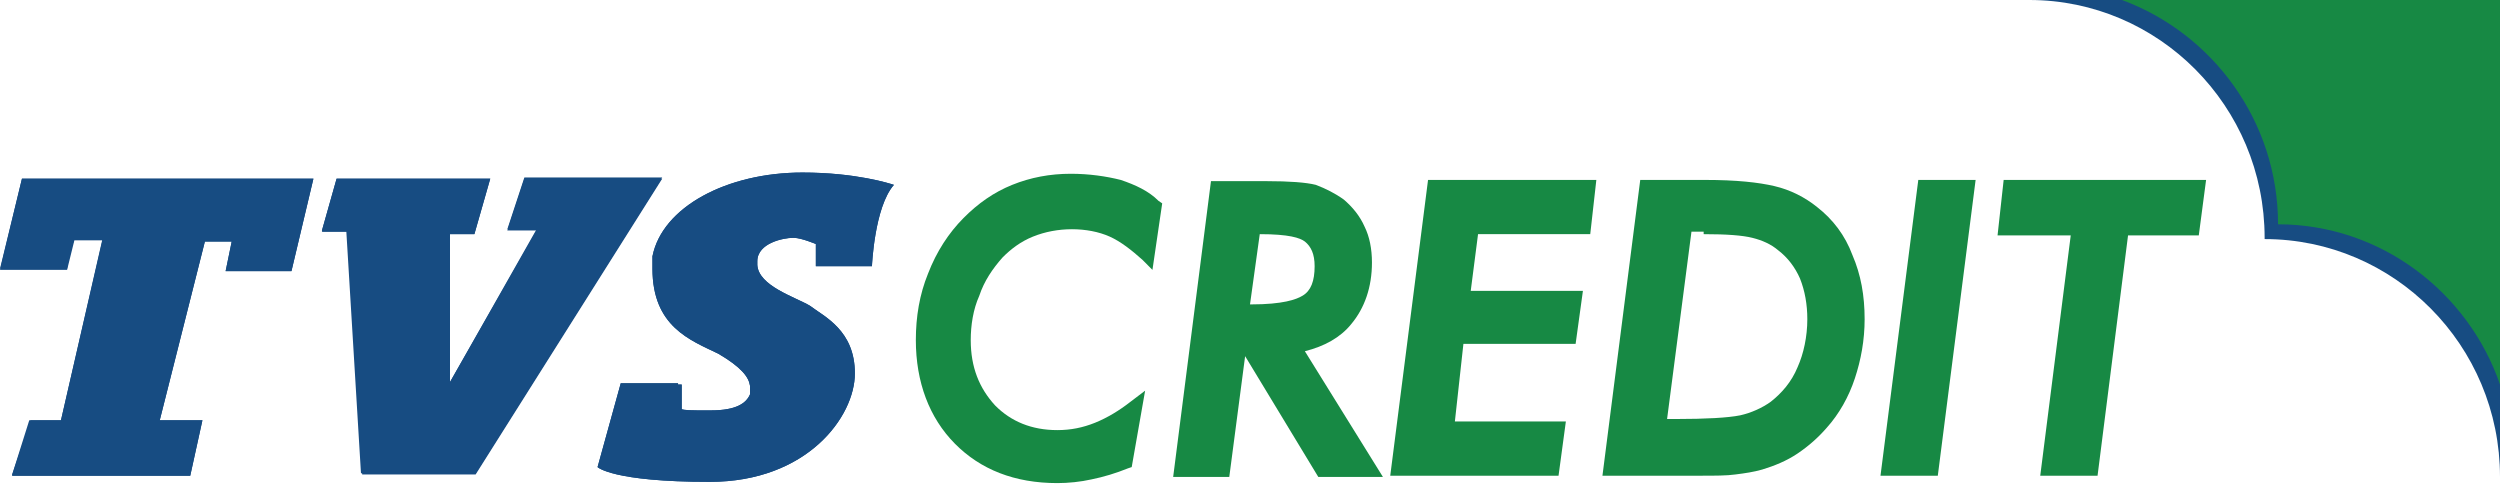
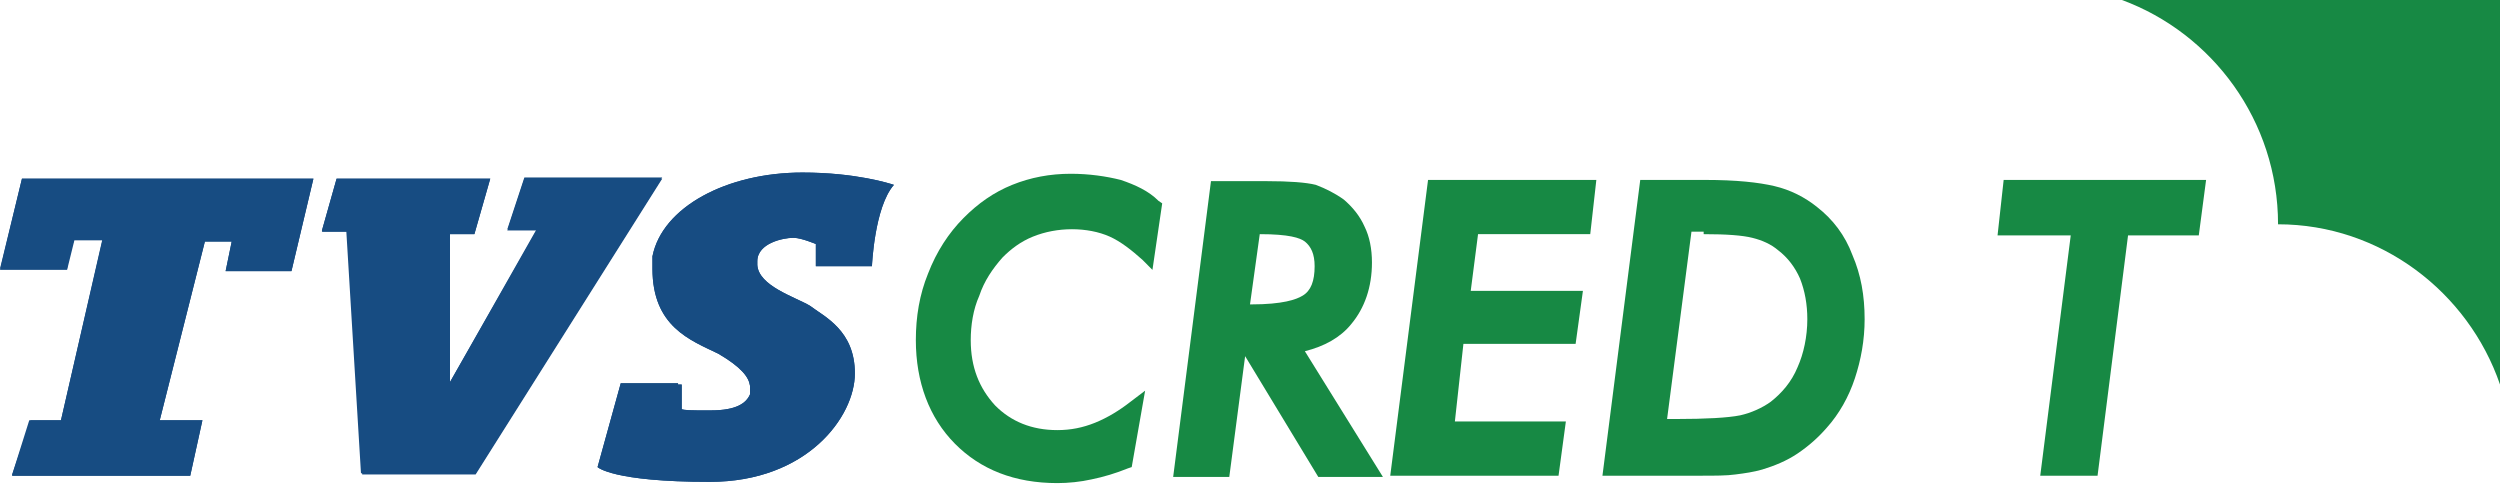
<svg xmlns="http://www.w3.org/2000/svg" width="142" height="28" viewBox="0 0 142 28" fill="none">
  <g clip-path="url(#clip0_852_188)">
-     <path d="M115.262 0C122.605 0 128.631 6.02 128.631 13.51C128.631 13.51 128.631 13.51 128.631 13.58C135.974 13.58 142 19.6 142 27.09H142.069V0H115.262Z" fill="#174C82" />
    <path d="M129.393 12.74C135.212 12.74 140.199 16.59 142 21.84V0H120.527C125.653 1.89 129.393 6.86 129.393 12.74Z" fill="#178944" />
    <path fill-rule="evenodd" clip-rule="evenodd" d="M19.118 10.15L18.287 13.09V13.16H19.672L20.503 26.88H27.015L37.613 10.08H29.785L28.816 13.02H30.478L25.56 21.7V13.3H26.945L27.846 10.15H19.118ZM38.513 21.84V21.77H35.258L33.941 26.53C33.941 26.53 34.773 27.37 40.314 27.37C45.856 27.37 48.557 23.66 48.557 21.21C48.557 18.76 46.825 17.99 45.994 17.36C45.163 16.87 43.085 16.24 43.016 15.05V14.98V14.91V14.84C43.016 13.79 44.539 13.51 45.024 13.51H45.094C45.509 13.51 46.34 13.86 46.34 13.86V15.12H49.527C49.527 15.12 49.665 11.76 50.774 10.5C50.566 10.43 48.626 9.8 45.578 9.8C41.284 9.8 37.613 11.76 37.059 14.56V14.7V14.84V14.98V15.12C37.059 15.19 37.059 15.19 37.059 15.26C37.059 18.55 39.206 19.32 40.799 20.09C42.115 20.86 42.531 21.42 42.6 21.91V22.12V22.19V22.26V22.33V22.4C42.392 22.89 41.838 23.31 40.383 23.31H40.176H39.968H39.829C39.76 23.31 39.691 23.31 39.621 23.31C38.79 23.31 38.721 23.24 38.721 23.24V21.84H38.513ZM1.247 10.15H17.802L16.555 15.4H12.815L13.161 13.72H11.637L9.074 23.87H11.498L10.806 27.02H0.693V26.95L1.732 23.87H3.463L5.819 13.58H4.225L3.948 14.42L3.81 15.26H0L1.247 10.15Z" fill="#174C82" />
    <path d="M1.247 10.15H17.802L16.555 15.4H12.815L13.161 13.72H11.637L9.074 23.87H11.498L10.806 27.02H0.693V26.95L1.662 23.87H3.463L5.819 13.65H4.225L4.018 14.49L3.81 15.33H0L1.247 10.15Z" fill="#174C82" />
    <path d="M38.513 21.84V21.77H35.258L33.941 26.53C33.941 26.53 34.773 27.37 40.314 27.37C45.856 27.37 48.557 23.66 48.557 21.21C48.557 18.76 46.825 17.99 45.994 17.36C45.163 16.87 43.085 16.24 43.016 15.05V14.98V14.91V14.84C43.016 13.79 44.539 13.51 45.024 13.51H45.094C45.509 13.51 46.34 13.86 46.34 13.86V15.12H49.527C49.527 15.12 49.665 11.76 50.774 10.5C50.566 10.43 48.626 9.8 45.578 9.8C41.284 9.8 37.613 11.76 37.059 14.56V14.7V14.84V14.98V15.12C37.059 15.19 37.059 15.19 37.059 15.26C37.059 18.55 39.206 19.32 40.799 20.09C42.115 20.86 42.531 21.42 42.6 21.91V22.12V22.19V22.26V22.33V22.4C42.392 22.89 41.838 23.31 40.383 23.31H40.176H39.968H39.829C39.76 23.31 39.691 23.31 39.621 23.31C38.79 23.31 38.721 23.24 38.721 23.24V21.84H38.513Z" fill="#174C82" />
    <path d="M19.118 10.15L18.287 13.09H18.356L18.287 13.16H19.741L20.573 26.95H27.015L37.613 10.15H29.785L28.816 13.09H30.478L25.56 21.7V13.3H26.945L27.846 10.15H19.118Z" fill="#174C82" />
    <path d="M63.658 10.22C62.826 10.01 61.857 9.87 60.818 9.87C59.64 9.87 58.532 10.08 57.493 10.5C56.454 10.92 55.553 11.55 54.722 12.39C53.891 13.23 53.198 14.28 52.713 15.54C52.228 16.73 52.02 17.99 52.02 19.32C52.02 21.7 52.782 23.73 54.237 25.2C55.692 26.67 57.631 27.44 60.056 27.44C60.679 27.44 61.372 27.37 61.995 27.23C62.688 27.09 63.38 26.88 64.073 26.6L64.281 26.53L65.043 22.19L64.212 22.82C63.588 23.31 62.896 23.73 62.203 24.01C61.51 24.29 60.818 24.43 60.056 24.43C58.601 24.43 57.423 23.94 56.523 23.03C55.623 22.05 55.138 20.86 55.138 19.32C55.138 18.48 55.276 17.57 55.623 16.8C55.9 15.96 56.384 15.26 56.939 14.63C57.423 14.14 57.978 13.72 58.67 13.44C59.363 13.16 60.125 13.02 60.887 13.02C61.649 13.02 62.411 13.16 63.034 13.44C63.658 13.72 64.281 14.21 64.904 14.77L65.459 15.33L66.013 11.55L65.805 11.41C65.251 10.85 64.489 10.5 63.658 10.22Z" fill="#178944" />
    <path d="M76.749 18.41C77.511 17.5 77.927 16.31 77.927 14.91C77.927 14.14 77.788 13.44 77.511 12.88C77.234 12.25 76.819 11.76 76.334 11.34C75.849 10.99 75.295 10.71 74.74 10.5C74.186 10.36 73.217 10.29 71.97 10.29H68.783L66.636 27.09H69.823L70.723 20.23L74.879 27.09H78.55L74.117 19.95C75.225 19.67 76.126 19.18 76.749 18.41ZM71.554 13.3C73.217 13.3 73.84 13.51 74.117 13.72C74.463 14 74.671 14.42 74.671 15.12C74.671 15.96 74.463 16.52 73.979 16.8C73.632 17.01 72.87 17.29 71.069 17.29H71L71.554 13.3Z" fill="#178944" />
    <path d="M78.966 27.02H88.525L88.941 23.94H82.637L83.122 19.53H89.495L89.91 16.52H83.538L83.953 13.3H90.326L90.672 10.22H81.113L78.966 27.02Z" fill="#178944" />
    <path d="M103.21 11.76C102.517 11.2 101.686 10.78 100.785 10.57C99.885 10.36 98.638 10.22 96.837 10.22H93.166L91.019 27.02H96.629C97.391 27.02 98.084 27.02 98.569 26.95C99.123 26.88 99.608 26.81 100.093 26.67C100.785 26.46 101.478 26.18 102.101 25.76C102.725 25.34 103.279 24.85 103.764 24.29C104.457 23.52 105.011 22.54 105.357 21.49C105.703 20.44 105.911 19.32 105.911 18.13C105.911 16.8 105.703 15.61 105.219 14.49C104.803 13.37 104.11 12.46 103.21 11.76ZM96.768 13.3C98.084 13.3 98.984 13.37 99.539 13.51C100.093 13.65 100.578 13.86 100.993 14.21C101.547 14.63 101.963 15.19 102.24 15.82C102.517 16.52 102.656 17.29 102.656 18.13C102.656 19.11 102.448 20.09 102.101 20.86C101.755 21.7 101.201 22.33 100.578 22.82C100.093 23.17 99.469 23.45 98.846 23.59C98.153 23.73 96.906 23.8 95.175 23.8H94.69L96.075 13.16H96.768V13.3Z" fill="#178944" />
-     <path d="M106.812 27.02H110.067L112.215 10.22H108.959L106.812 27.02Z" fill="#178944" />
    <path d="M113.808 10.22L113.461 13.37H117.618L115.886 27.02H119.141L120.873 13.37H124.891L125.306 10.22H113.808Z" fill="#178944" />
  </g>
  <defs>
    <clipPath id="clip0_852_188">
      <rect width="142" height="28" fill="white" />
    </clipPath>
  </defs>
</svg>